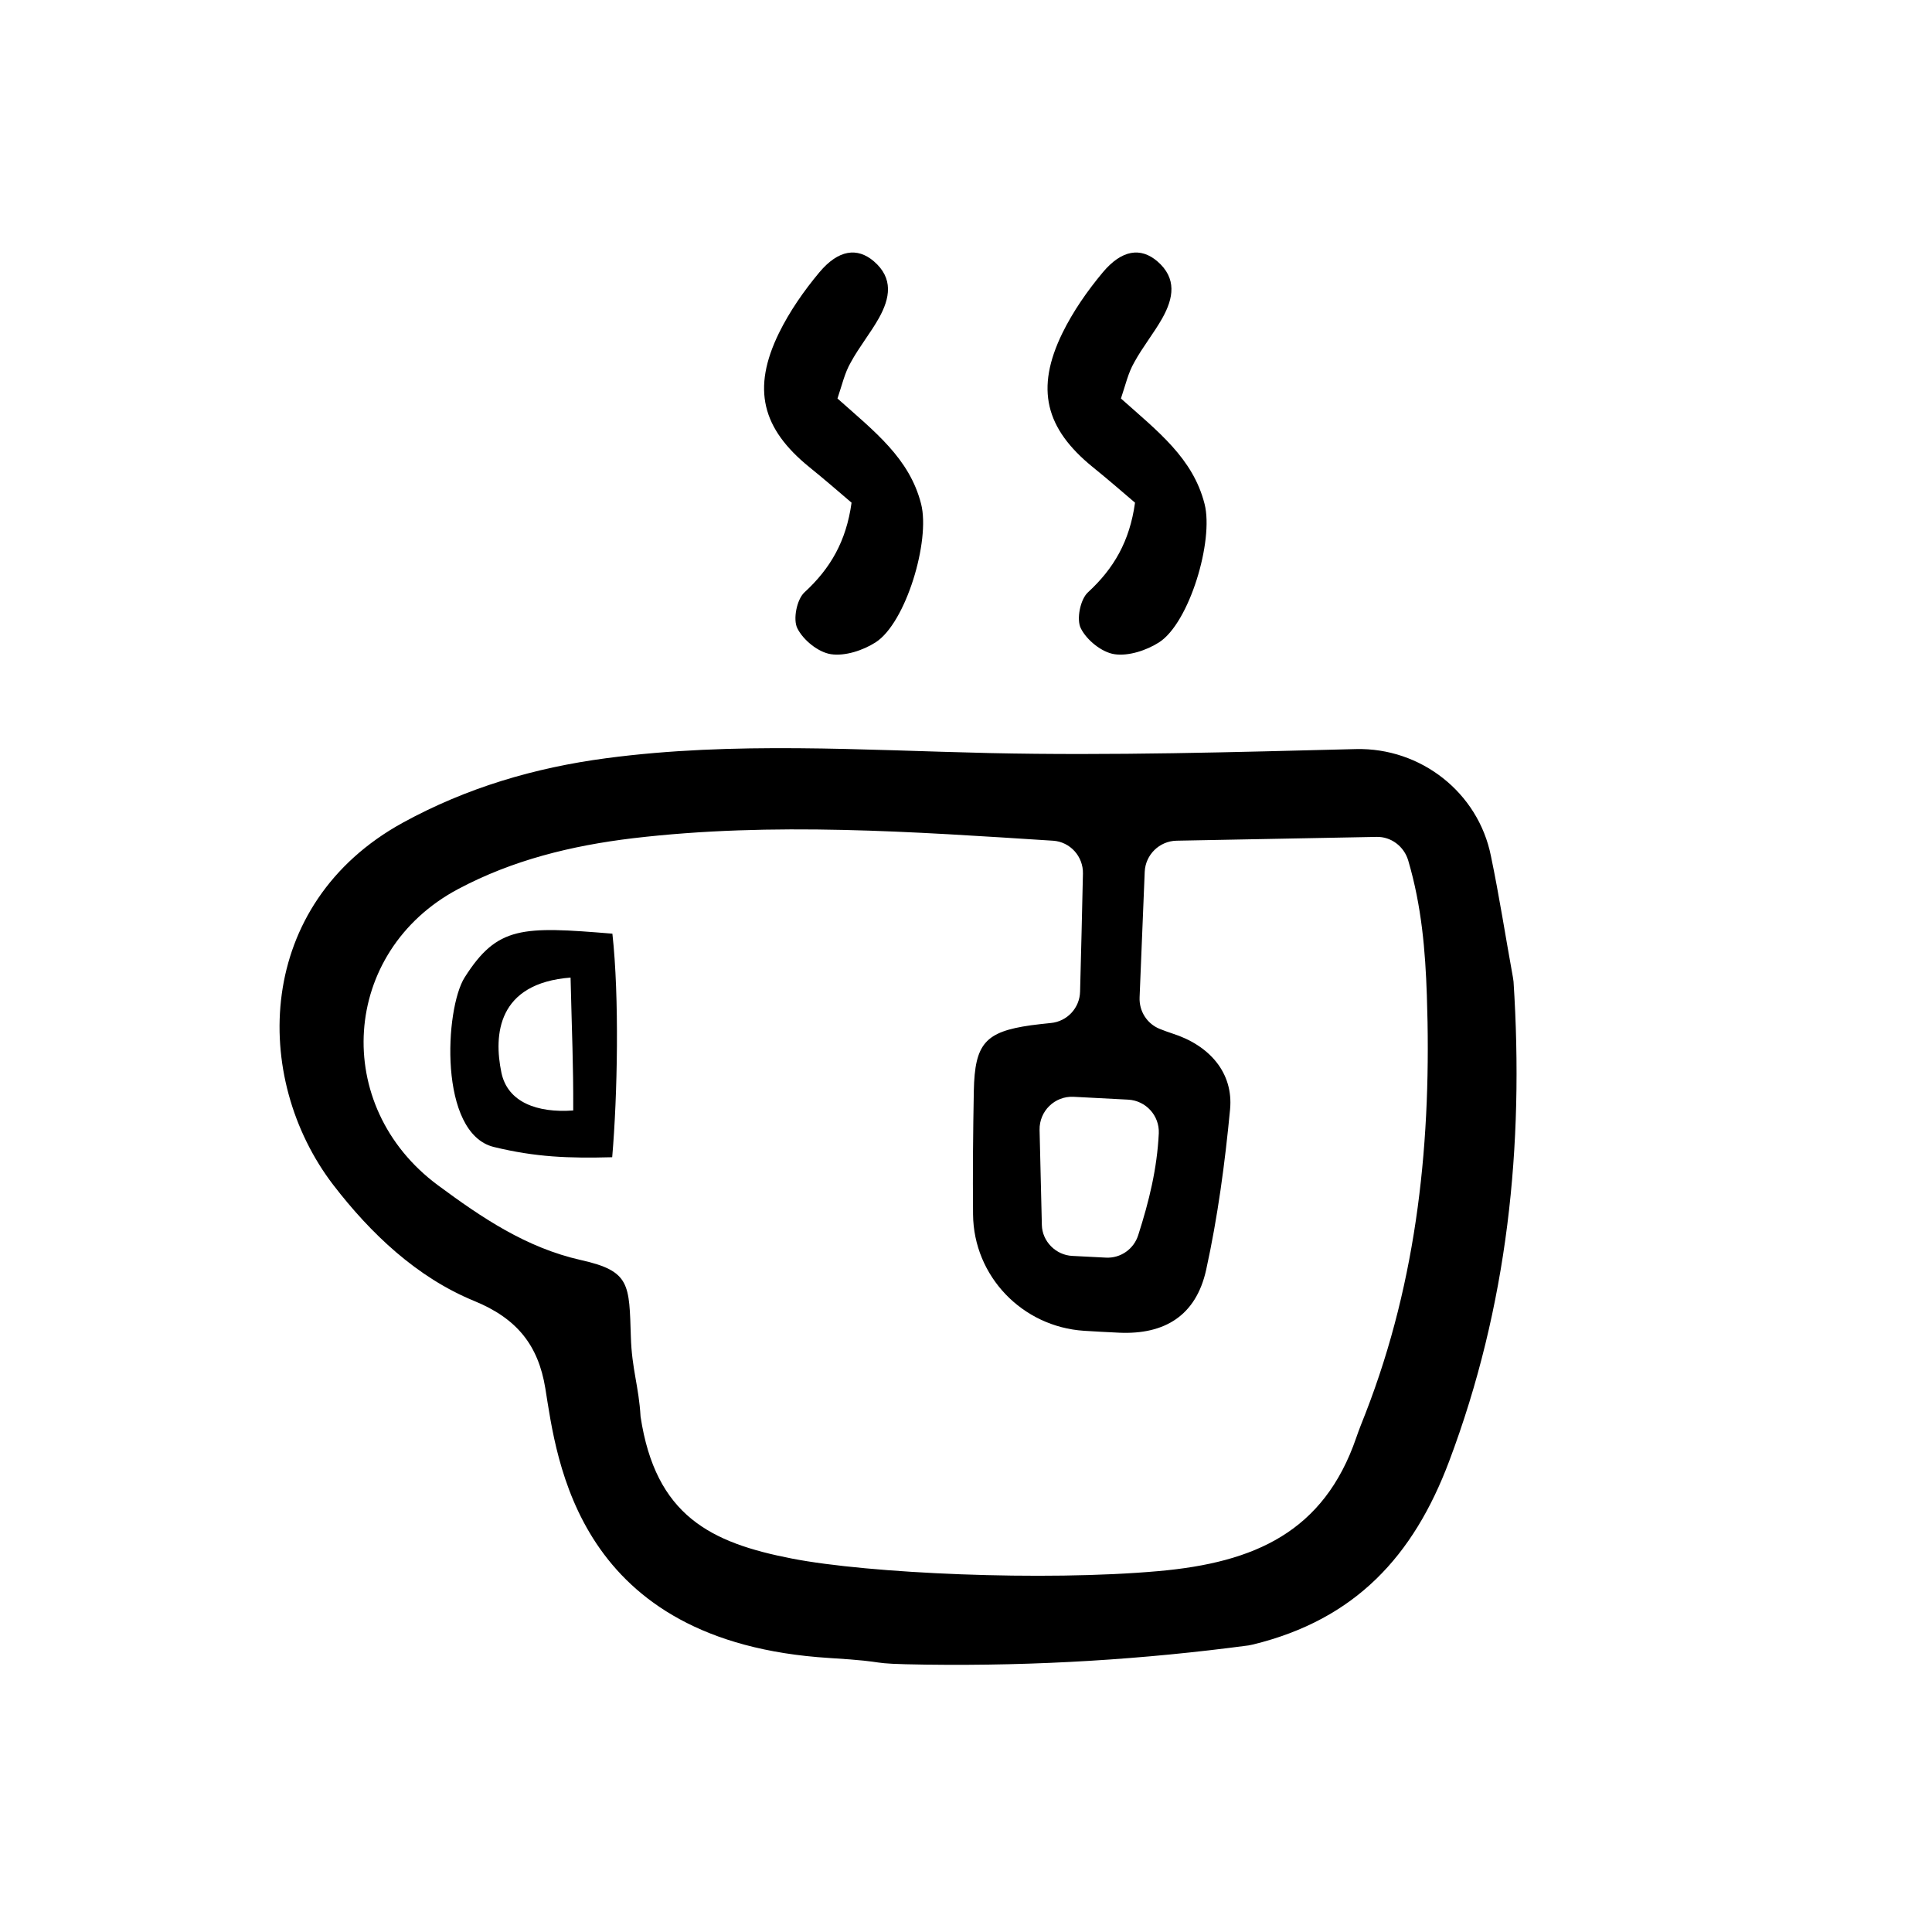
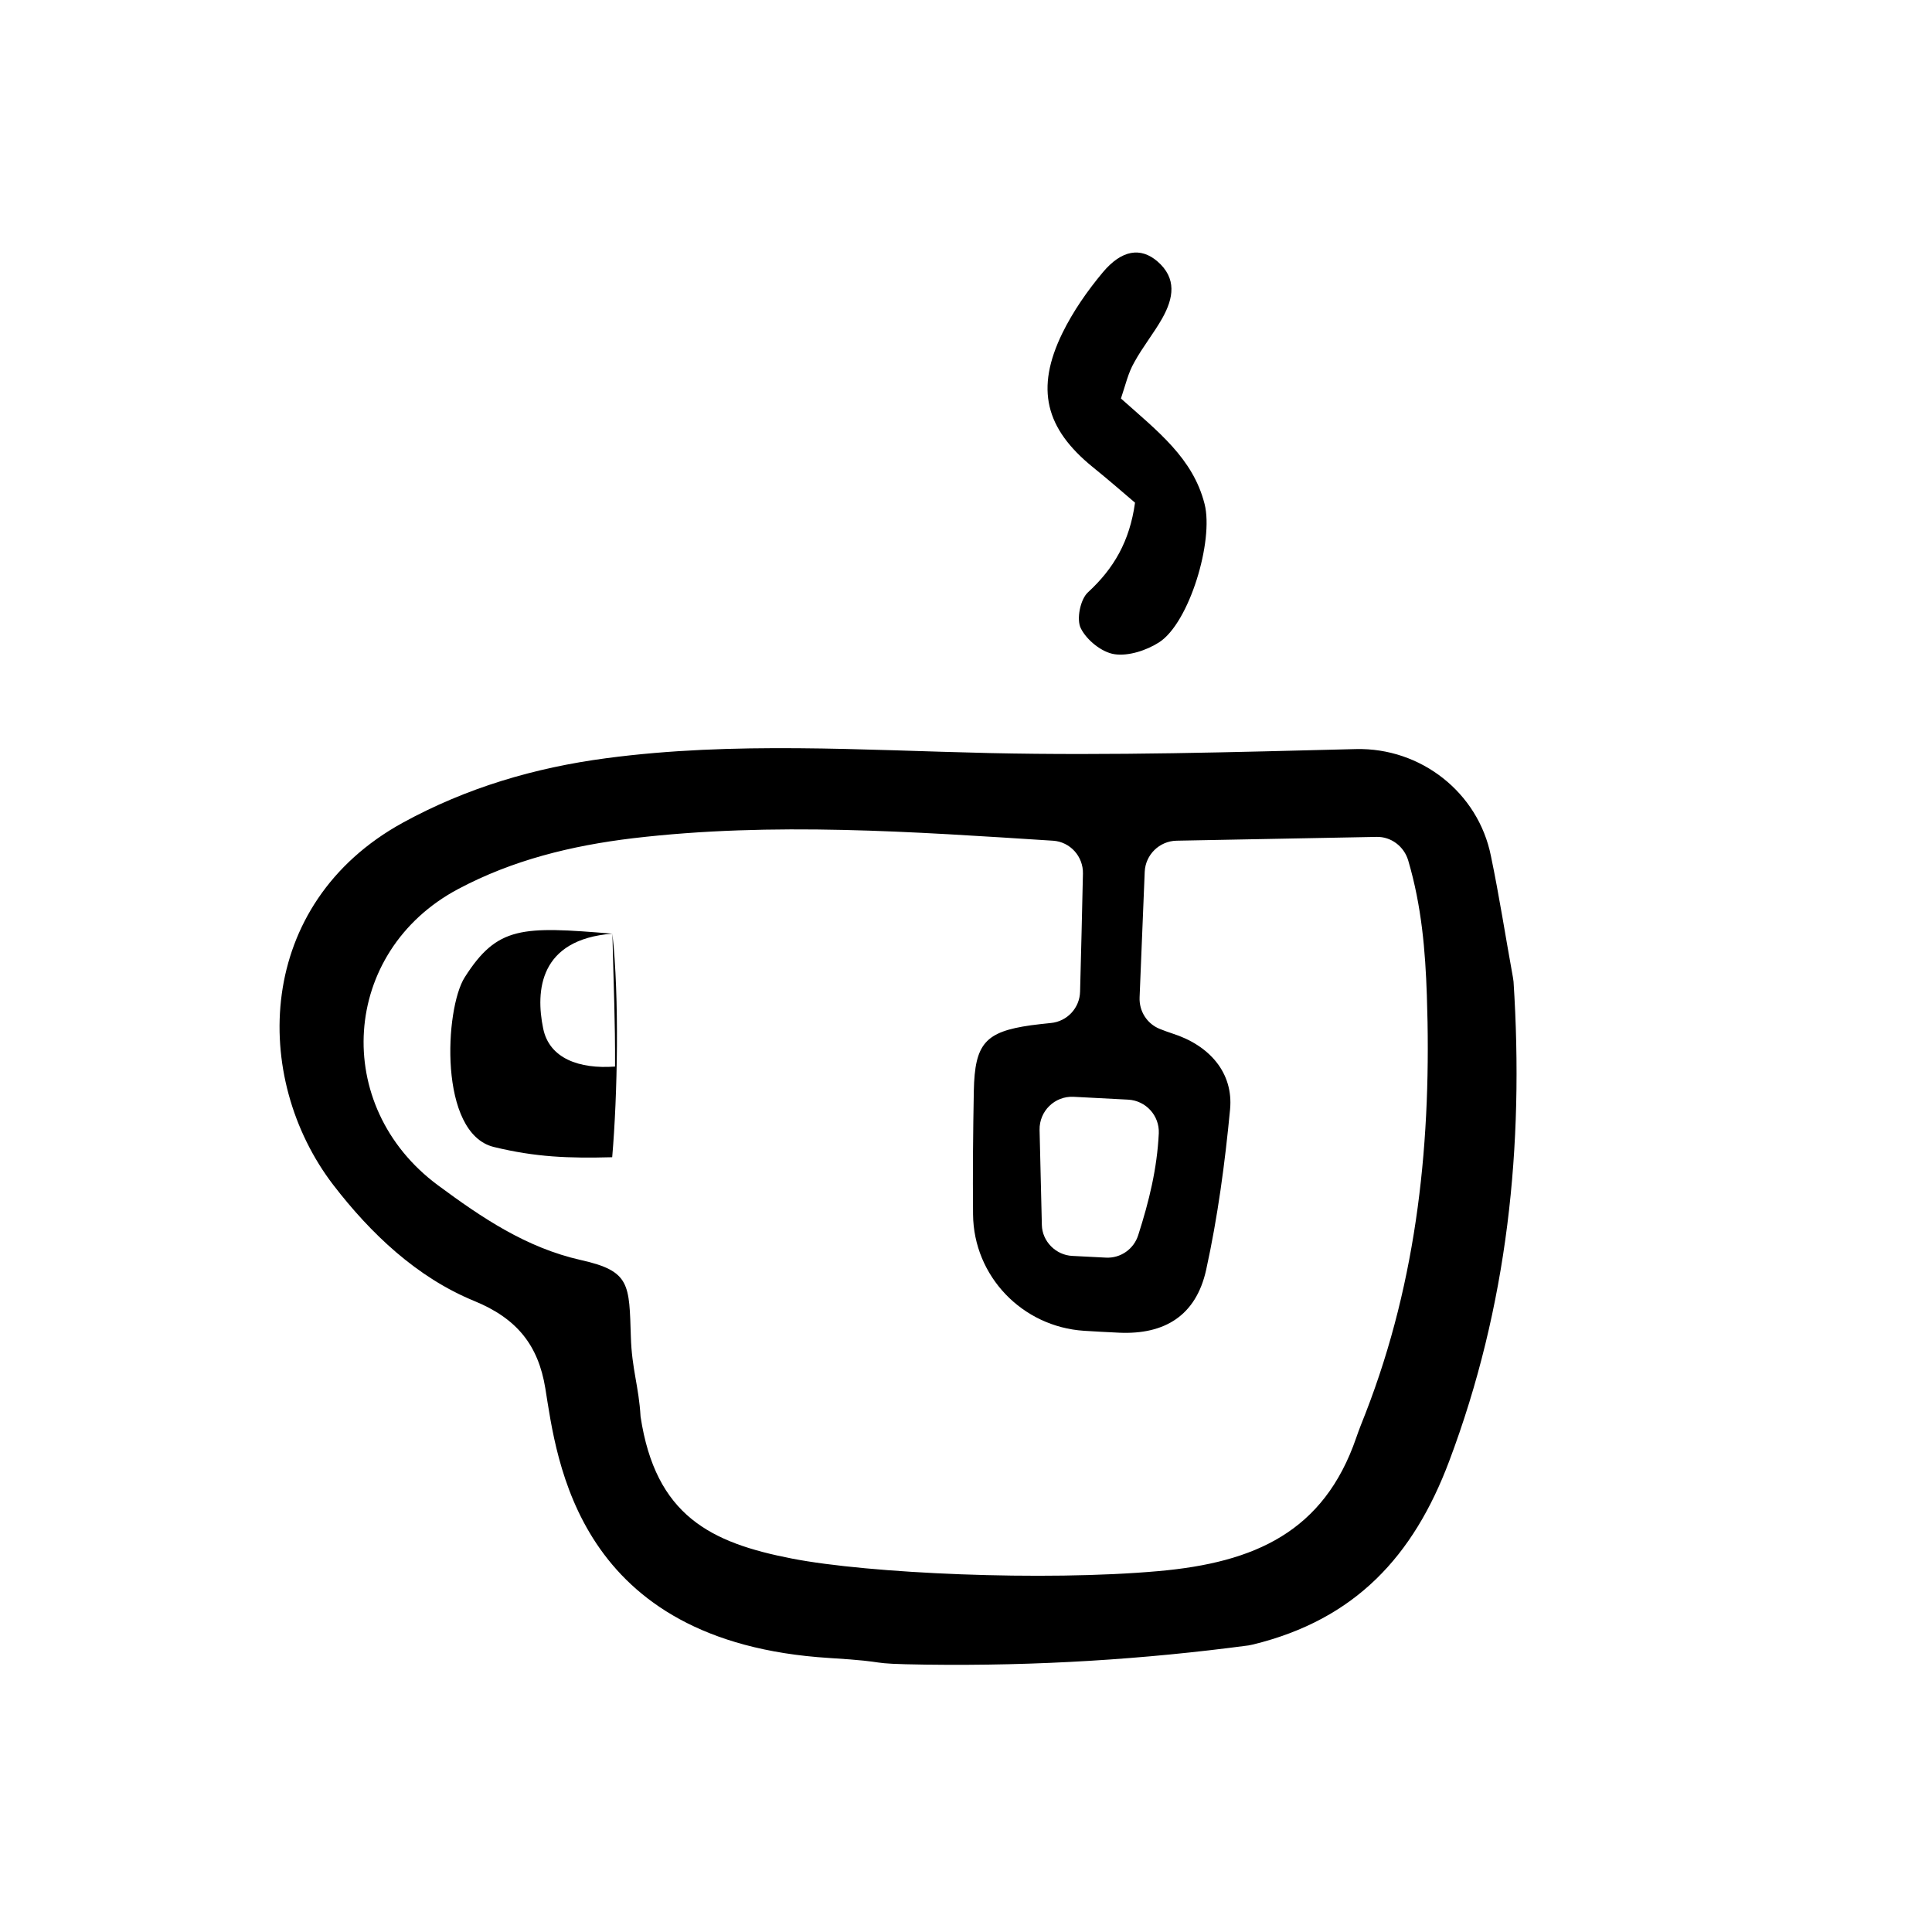
<svg xmlns="http://www.w3.org/2000/svg" fill="#000000" width="800px" height="800px" version="1.1" viewBox="144 144 512 512">
  <g>
    <path d="m544.95 403.07c0.051 0.352 0.102 0.707 0.152 1.059 2.82 43.629-1.562 86-17.078 127.16-9.422 25.039-24.789 41.867-51.941 48.516-0.402 0.102-0.805 0.152-1.211 0.25-27.711 3.68-55.871 5.492-85.547 5.09-17.434-0.25-7.508-0.656-25.594-1.762-67.059-4.18-72.145-52.598-75.219-71.492-1.863-11.387-7.508-18.488-18.844-23.125-15.215-6.246-27.406-17.836-37.332-30.73-21.816-28.465-20.758-74.512 18.438-96.027 16.93-9.27 34.914-14.559 53.906-17.078 33.855-4.484 67.762-2.117 101.67-1.359 32.293 0.707 64.641-0.25 96.984-1.059 17.18-0.402 32.395 11.488 35.77 28.312 2.219 10.633 3.883 21.465 5.848 32.246zm-113.96-27.559c0.102-4.535-3.375-8.414-7.91-8.715h-0.051c-37.082-2.367-74.109-5.039-111.29-0.656-16.324 1.965-31.891 5.793-46.301 13.453-31.086 16.523-33.754 57.535-5.34 78.543 11.586 8.566 23.328 16.523 37.887 19.801 13.098 2.922 12.746 6.398 13.199 20.355 0.25 8.566 2.117 13.098 2.57 21.109 3.981 26.301 18.59 33.453 40.102 37.633 20.402 3.981 66.703 6.047 97.184 3.324 25.543-2.266 43.781-10.43 52.348-35.266 0.754-2.215 1.613-4.332 2.469-6.5 13.906-35.719 17.582-72.953 16.273-110.84-0.402-11.738-1.359-23.578-4.938-35.719-1.109-3.727-4.535-6.348-8.414-6.246-17.531 0.352-34.965 0.656-53 1.008-4.535 0.102-8.211 3.727-8.414 8.211l-1.359 33.301c-0.152 3.68 1.965 7.004 5.34 8.363 1.16 0.453 2.215 0.855 3.324 1.211 9.824 3.125 16.223 10.379 15.316 20.102-1.359 14.258-3.273 28.566-6.348 42.57-2.672 12.043-10.934 17.18-23.074 16.625-3.074-0.152-6.195-0.301-9.27-0.504-16.375-1.059-29.27-14.461-29.422-30.832-0.102-10.934 0-21.816 0.203-32.746 0.25-12.594 3.074-15.668 15.113-17.383 1.762-0.25 3.477-0.402 5.289-0.605 4.332-0.402 7.656-3.981 7.758-8.312 0.305-10.527 0.504-20.703 0.758-31.285zm-2.773 101.32c3.023 0.152 5.996 0.301 8.867 0.453 3.879 0.203 7.406-2.266 8.566-5.996 2.871-8.969 4.988-17.582 5.441-26.953 0.203-4.684-3.426-8.664-8.113-8.918-4.785-0.25-9.523-0.504-14.461-0.754-4.988-0.25-9.117 3.777-9.02 8.766l0.605 25.242c0.105 4.281 3.68 7.961 8.113 8.16z" />
-     <path d="m365.94 249.61c9.773 8.715 19.094 15.82 22.168 27.961 2.469 9.723-4.031 31.539-12.09 36.676-3.324 2.117-8.062 3.68-11.789 3.125-3.375-0.504-7.356-3.727-8.918-6.852-1.211-2.367-0.152-7.656 1.863-9.523 6.852-6.297 11.082-13.504 12.496-23.781-3.477-2.973-7.254-6.246-11.184-9.422-12.594-10.227-15.266-20.758-8.062-35.52 2.82-5.742 6.602-11.184 10.73-16.121 5.039-5.996 10.027-6.648 14.41-2.922 5.289 4.535 4.281 9.824 1.359 15.062-2.266 4.031-5.238 7.656-7.457 11.738-1.613 2.773-2.32 6-3.527 9.578z" />
-     <path d="m306.29 391.43c1.863 16.828 1.359 42.875-0.051 59.246-11.539 0.301-20.203 0-31.387-2.719-14.66-3.629-13-36.578-7.707-44.941 8.664-13.652 15.215-13.551 39.145-11.586zm-11.082 11.637c-19.398 1.512-20.402 15.164-18.34 25.141 1.613 7.91 9.523 10.781 19.043 10.078 0.051-12.395-0.352-20.254-0.703-35.219z" />
+     <path d="m306.29 391.43c1.863 16.828 1.359 42.875-0.051 59.246-11.539 0.301-20.203 0-31.387-2.719-14.66-3.629-13-36.578-7.707-44.941 8.664-13.652 15.215-13.551 39.145-11.586zc-19.398 1.512-20.402 15.164-18.34 25.141 1.613 7.91 9.523 10.781 19.043 10.078 0.051-12.395-0.352-20.254-0.703-35.219z" />
    <path d="m441.06 249.61c9.773 8.715 19.094 15.82 22.168 27.961 2.469 9.723-4.031 31.539-12.09 36.676-3.324 2.117-8.062 3.68-11.789 3.125-3.375-0.504-7.356-3.727-8.918-6.852-1.211-2.367-0.152-7.656 1.863-9.523 6.852-6.297 11.082-13.504 12.496-23.781-3.477-2.973-7.254-6.246-11.184-9.422-12.594-10.227-15.266-20.758-8.062-35.52 2.82-5.742 6.602-11.184 10.73-16.121 5.039-5.996 10.027-6.648 14.41-2.922 5.289 4.535 4.281 9.824 1.359 15.062-2.266 4.031-5.238 7.656-7.457 11.738-1.613 2.773-2.316 6-3.527 9.578z" />
  </g>
</svg>